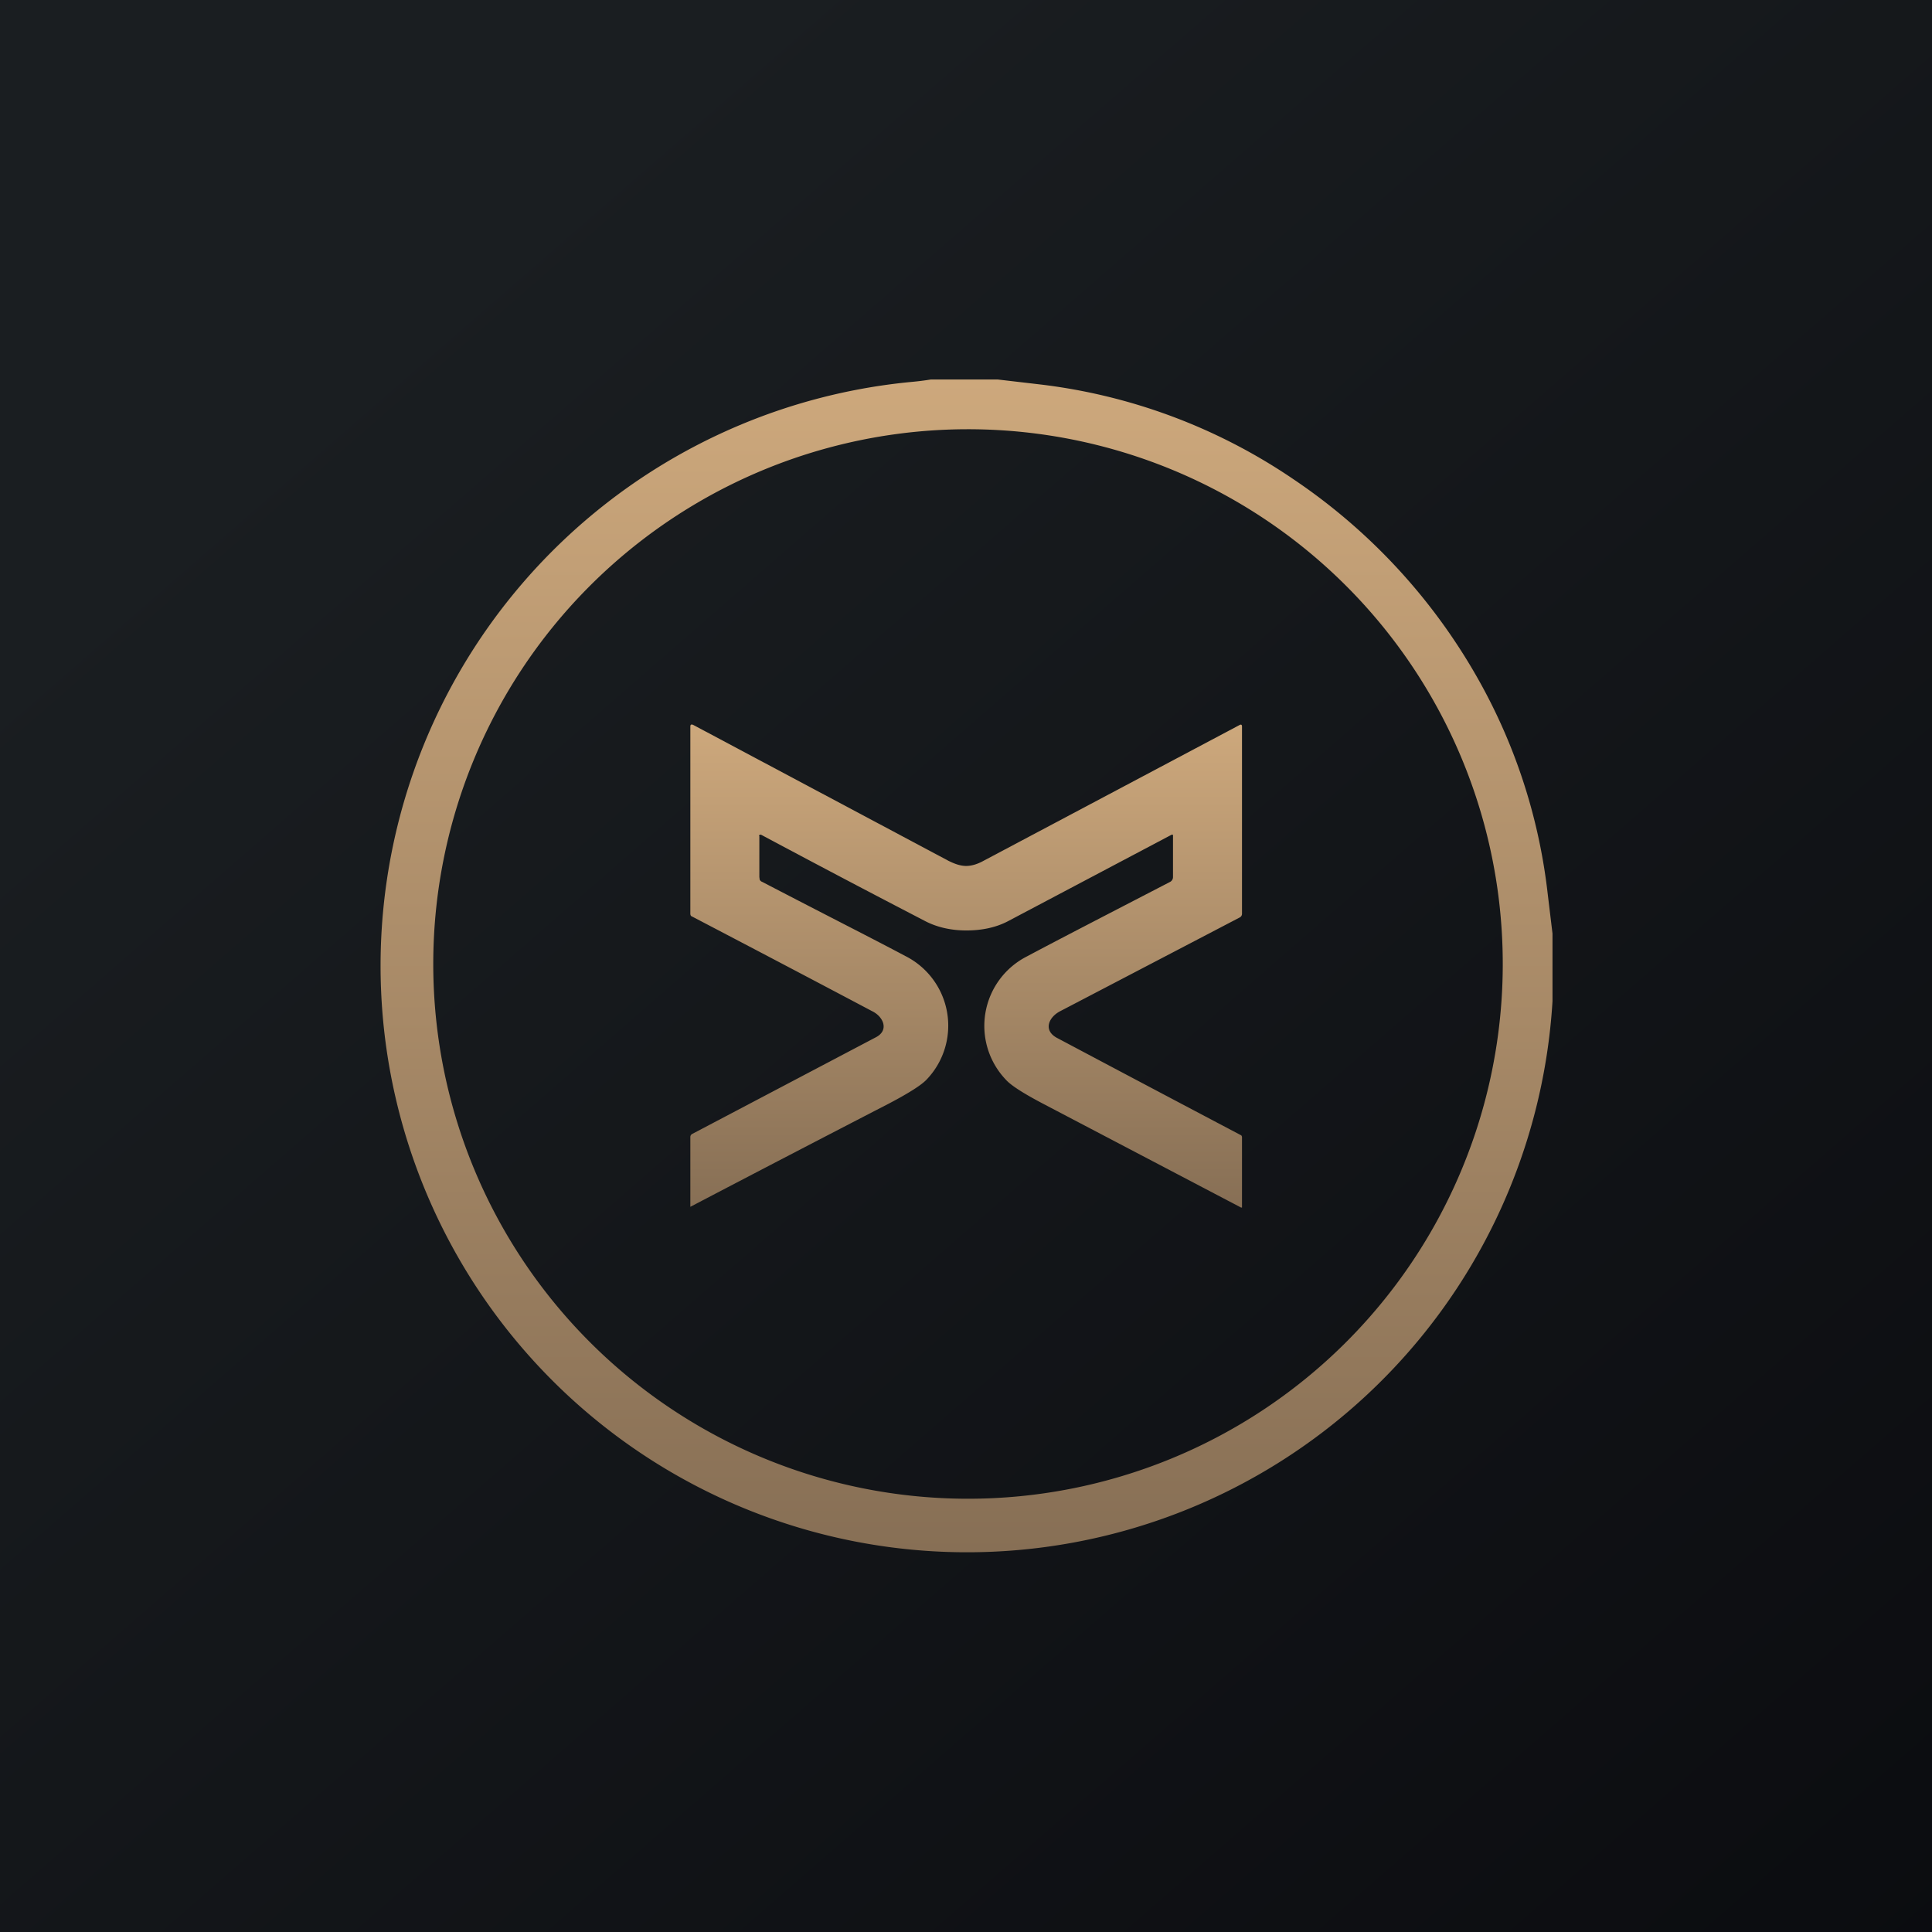
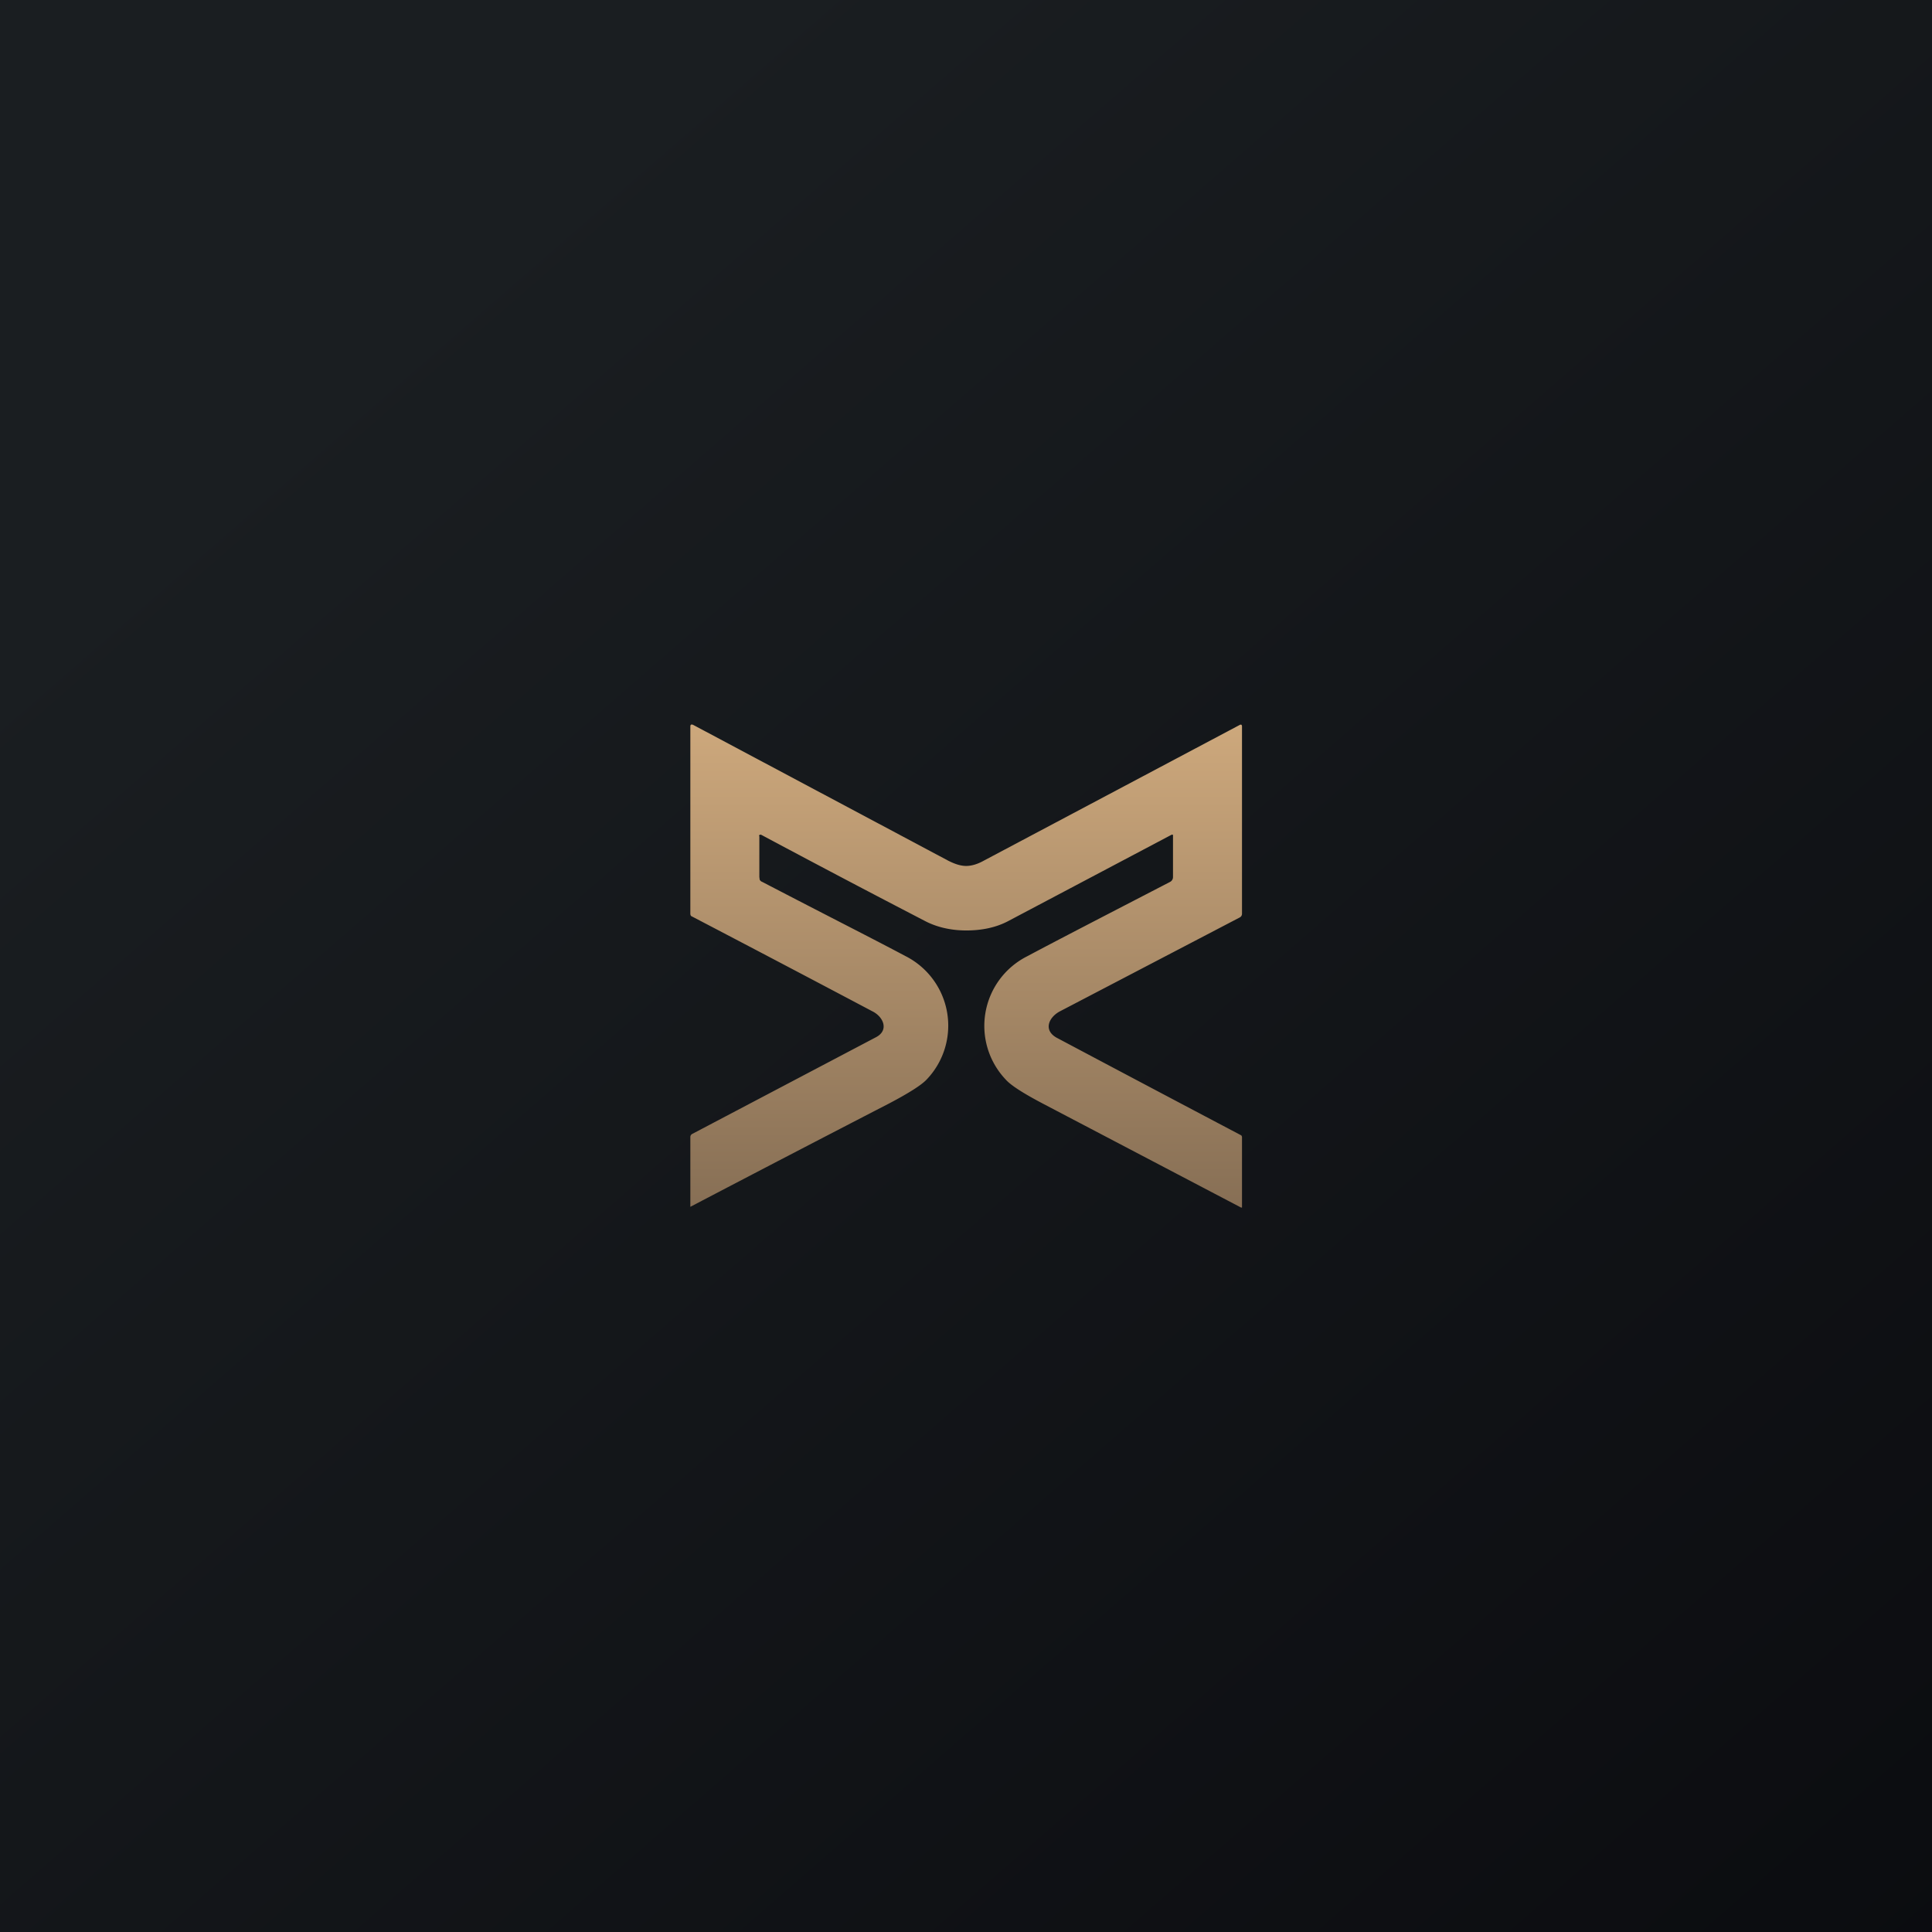
<svg xmlns="http://www.w3.org/2000/svg" width="56" height="56" viewBox="0 0 56 56">
  <path fill="url(#a)" d="M0 0h56v56H0z" />
-   <path fill-rule="evenodd" d="m30.12 11.14-1.2-.14h-1.94a8 8 0 0 1-.56.07A17 17 0 1 0 45 29.02v-1.96l-.14-1.16a16.42 16.42 0 0 0-2.08-6.33 17.1 17.1 0 0 0-5.29-5.68 16.5 16.5 0 0 0-7.37-2.75Zm8.84 27.82a15.5 15.5 0 1 0-21.92-21.92 15.5 15.5 0 0 0 21.92 21.92Z" fill="url(#b)" />
  <path d="M28 25.1c.16 0 .33-.05.51-.15l7.41-3.93c.05-.03.08-.02.08.04v5.43a.12.12 0 0 1-.06.1l-5.21 2.72c-.33.17-.5.55-.1.77a1970.1 1970.1 0 0 0 5.35 2.83.1.1 0 0 1 .02.05V35h-.01a.02.02 0 0 1-.02 0l-5.74-3.01c-.57-.3-.93-.53-1.08-.7a2.26 2.26 0 0 1 .62-3.57c.9-.48 2.2-1.15 4.15-2.16a.16.16 0 0 0 .06-.06.16.16 0 0 0 .02-.08v-1.2L34 24.2a.05.05 0 0 0-.05 0l-4.73 2.5c-.34.18-.75.27-1.21.27-.46 0-.87-.1-1.21-.28-1.04-.54-2.54-1.32-4.73-2.49a.05.05 0 0 0-.07.02l.01.02v1.18l.01.08c.02.03.04.05.07.06 1.94 1.01 3.25 1.67 4.15 2.15a2.26 2.26 0 0 1 .62 3.58c-.15.16-.51.39-1.08.69a1153.43 1153.43 0 0 0-5.77 3v-2.02a.1.1 0 0 1 .05-.09l5.32-2.8c.4-.2.23-.6-.1-.76a1151.95 1151.95 0 0 0-5.25-2.76.12.12 0 0 1-.02-.06v-5.43c0-.06.03-.07.08-.05l7.4 3.94c.2.1.36.15.52.15Z" fill="url(#c)" />
  <defs>
    <linearGradient id="a" x1="10.42" y1="9.71" x2="68.15" y2="76.02" gradientUnits="userSpaceOnUse">
      <stop stop-color="#1A1E21" />
      <stop offset="1" stop-color="#06060A" />
    </linearGradient>
    <linearGradient id="b" x1="28" y1="11" x2="28" y2="45" gradientUnits="userSpaceOnUse">
      <stop stop-color="#CDA87C" />
      <stop offset="1" stop-color="#876F55" />
    </linearGradient>
    <linearGradient id="c" x1="28" y1="21" x2="28" y2="35" gradientUnits="userSpaceOnUse">
      <stop stop-color="#CDA87C" />
      <stop offset="1" stop-color="#876F55" />
    </linearGradient>
  </defs>
</svg>